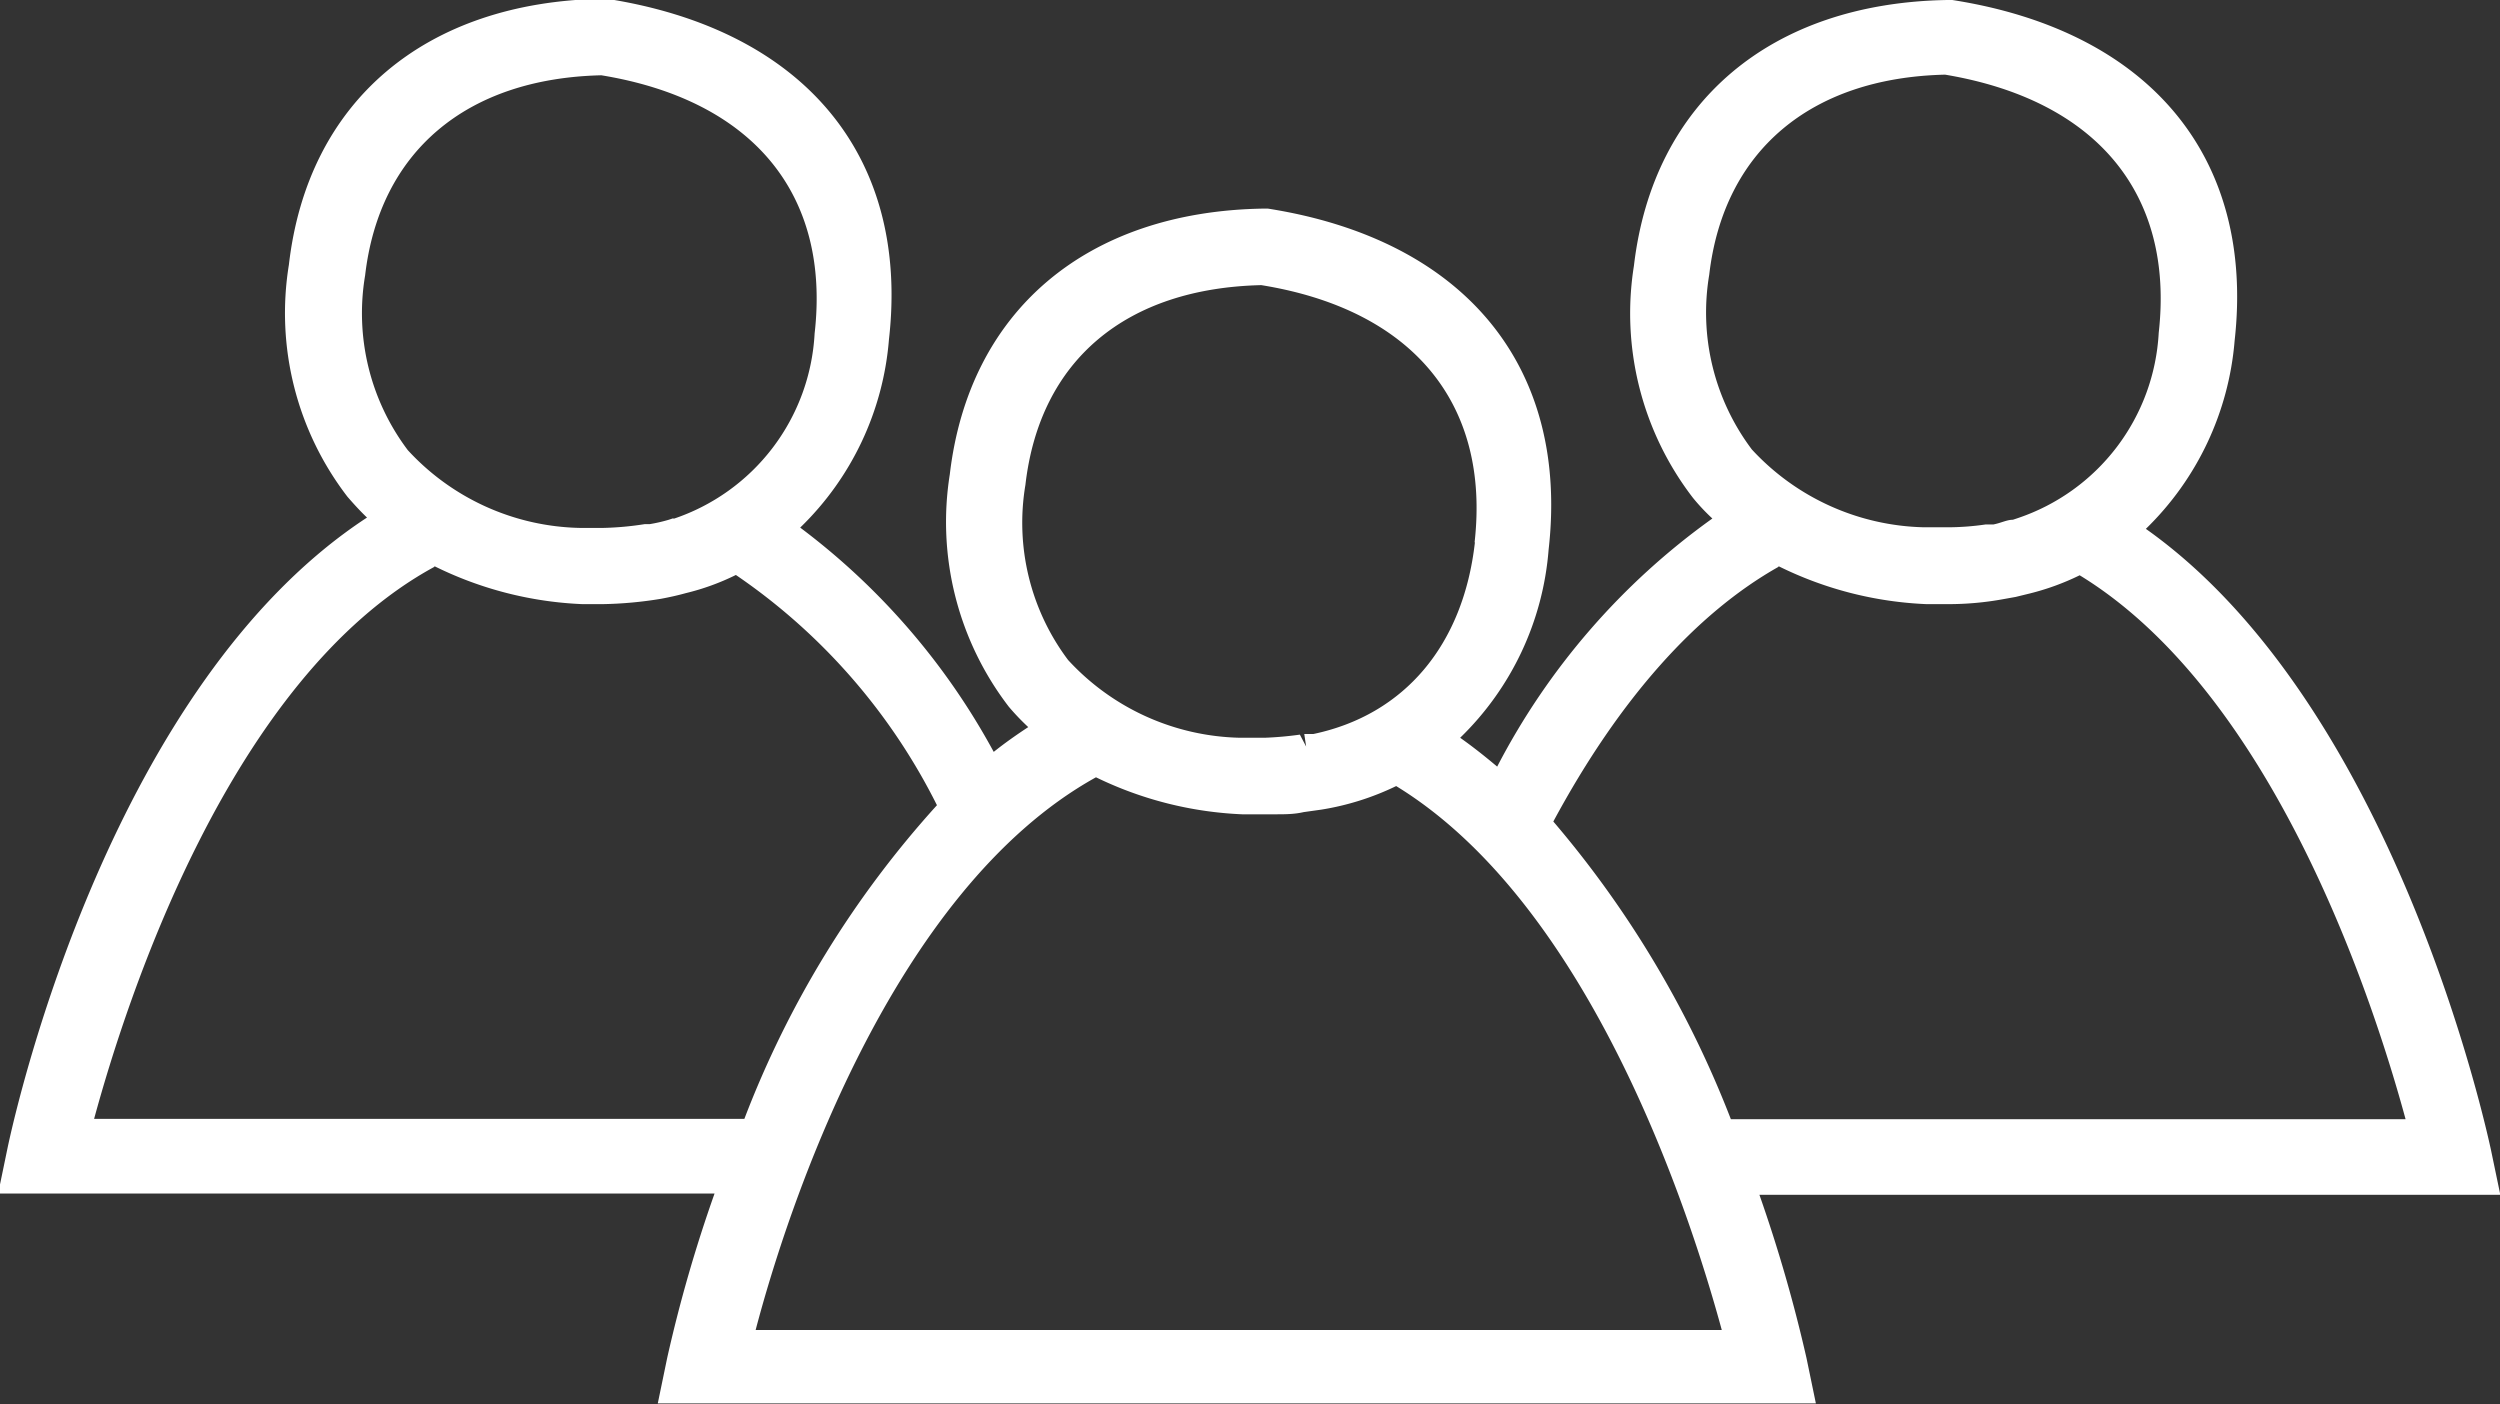
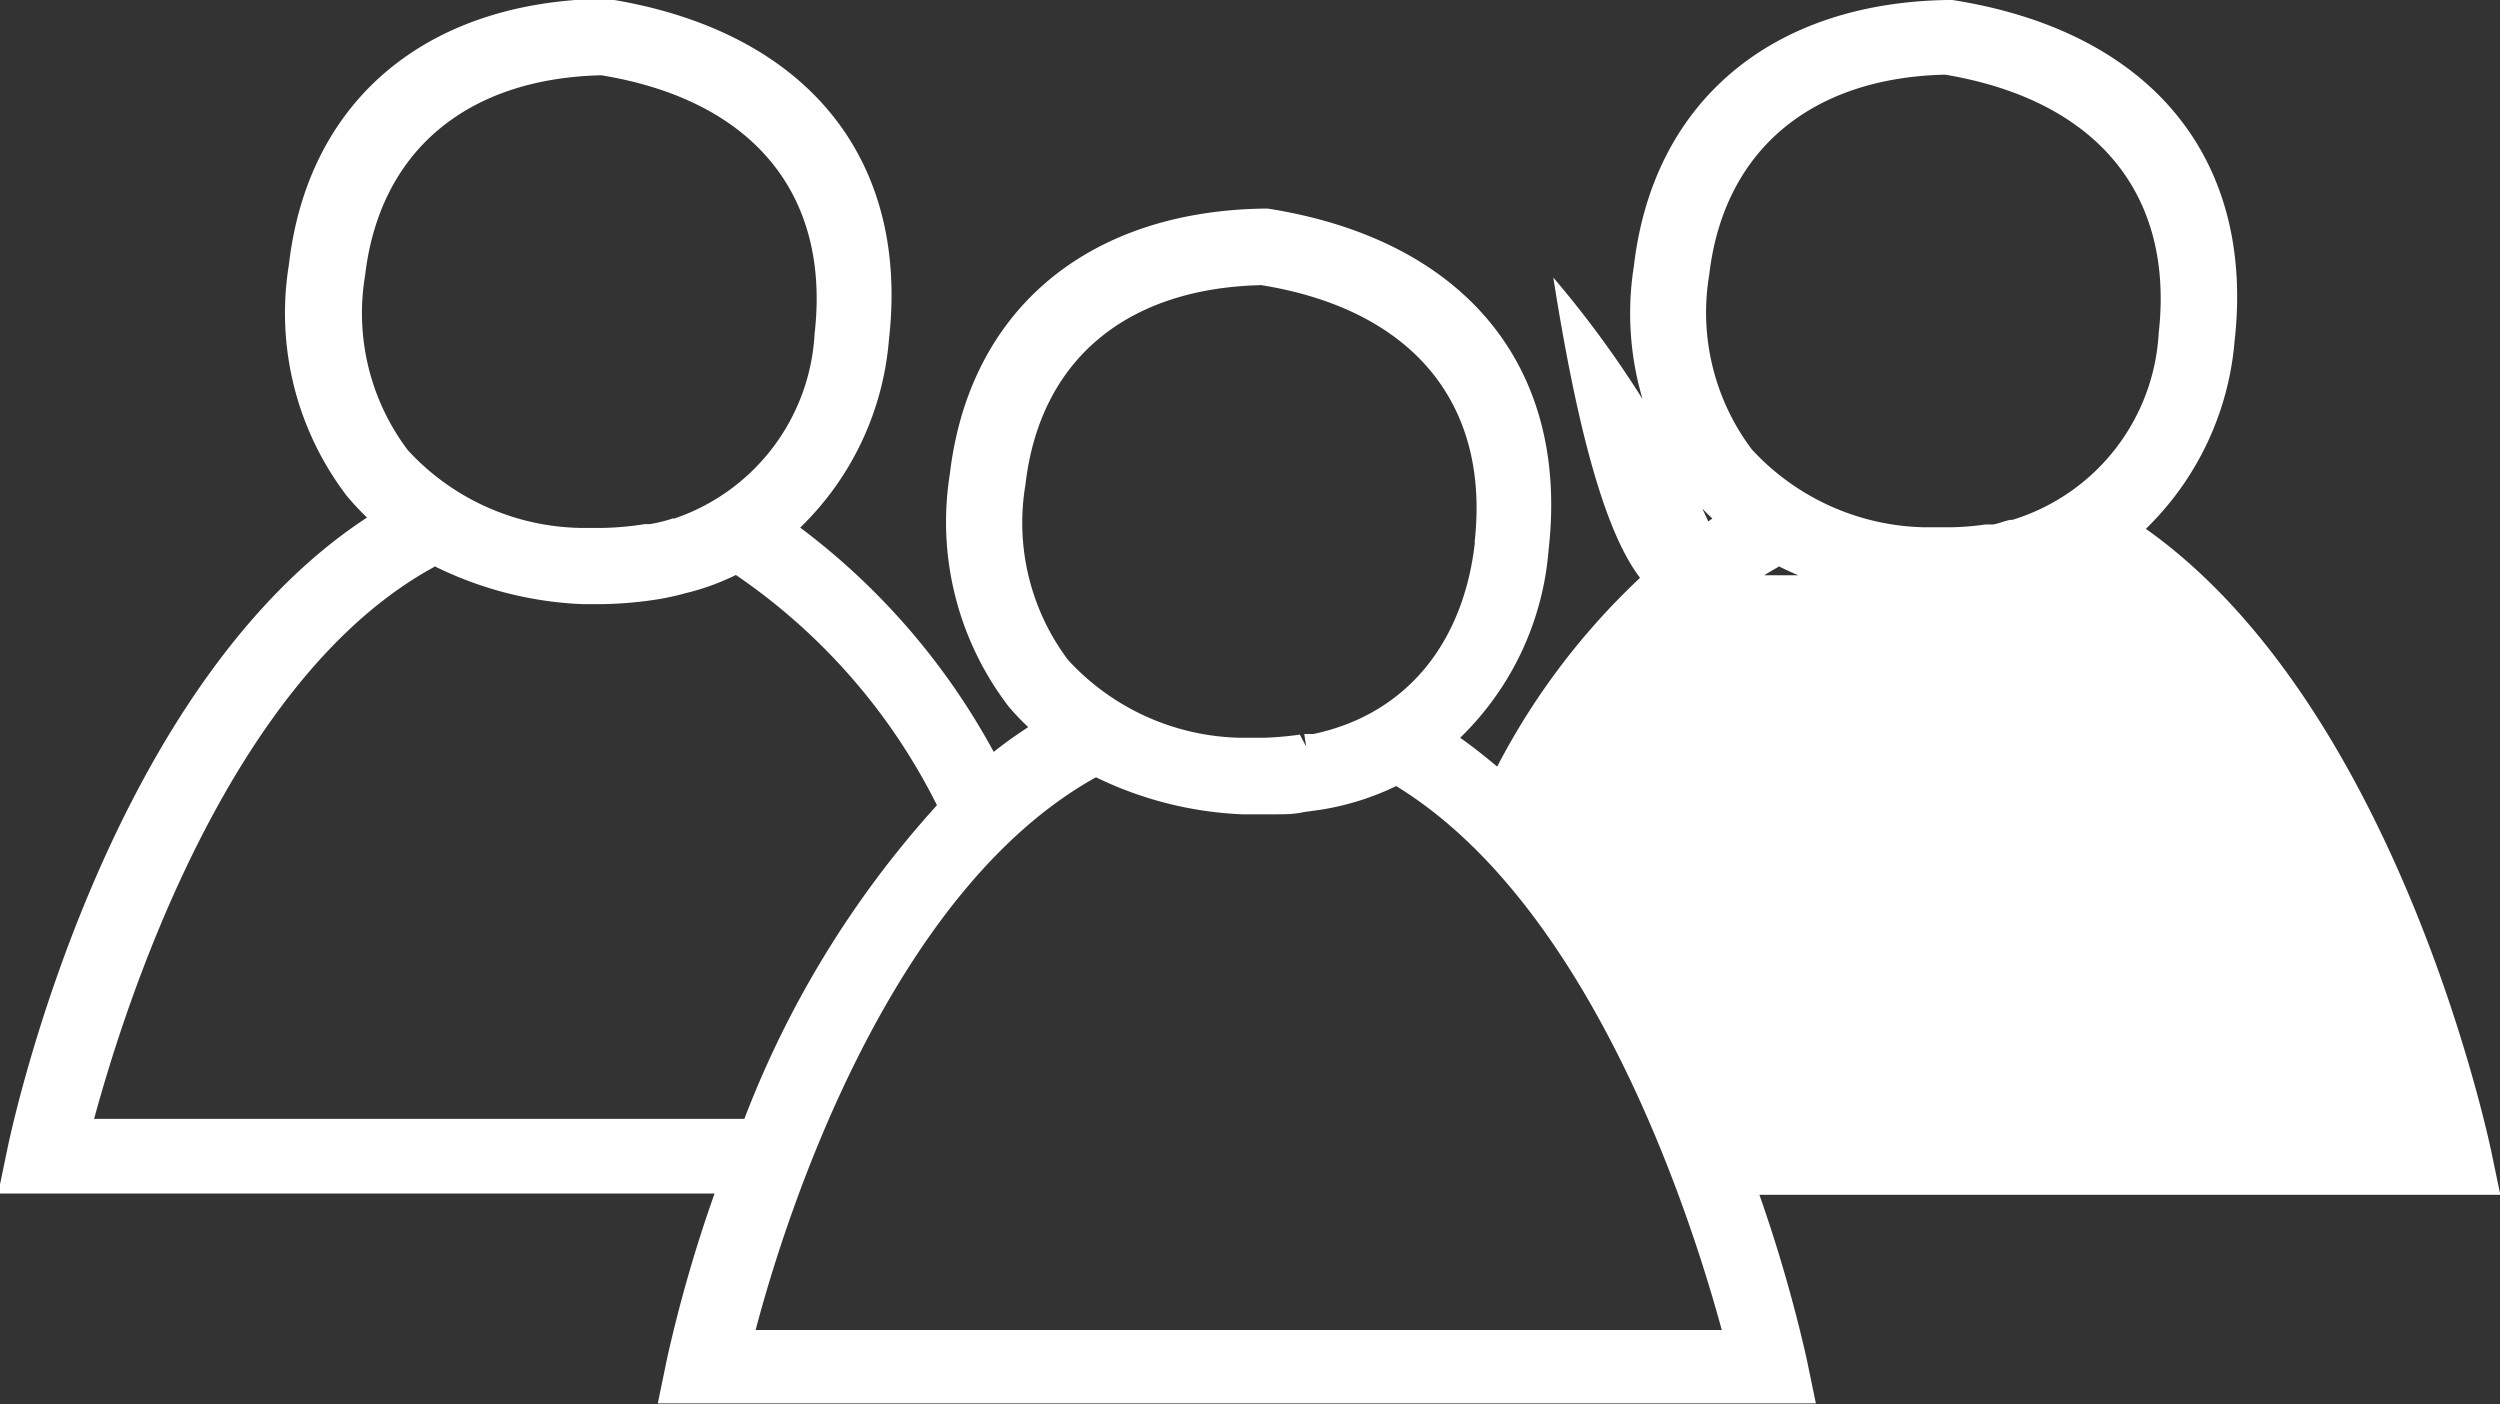
<svg xmlns="http://www.w3.org/2000/svg" id="Calque_1" data-name="Calque 1" viewBox="0 0 79.7 44.77">
  <rect x="0" y="0" width="79.7" height="44.77" fill="#333333" stroke="none" />
  <defs>
    <style>.cls-1{fill:#fff;}</style>
  </defs>
-   <path class="cls-1" d="M314,436.48h23.62l-.3-1.44c-.13-.59-3.05-14.16-11-19.79a9.44,9.44,0,0,0,2.83-6c.65-5.81-2.67-9.87-9-10.86H320c-5.65.09-9.39,3.27-10,8.47a9.64,9.64,0,0,0,1.88,7.4,6.52,6.52,0,0,0,.62.66,22.4,22.4,0,0,0-6.86,7.91c-.38-.32-.77-.63-1.18-.92a9.37,9.37,0,0,0,2.82-6c.66-5.82-2.66-9.88-8.95-10.87h-.14c-5.65.09-9.39,3.27-10,8.47a9.67,9.67,0,0,0,1.88,7.41,7.65,7.65,0,0,0,.62.65c-.38.25-.75.51-1.1.79a22.1,22.1,0,0,0-6.17-7.15,9.39,9.39,0,0,0,2.83-6c.66-5.81-2.67-9.87-9-10.86h-.13c-5.66.1-9.4,3.27-10,8.48a9.6,9.6,0,0,0,1.87,7.4c.2.23.4.45.62.66-8.09,5.29-11.14,18.58-11.46,20.1l-.3,1.45h22.84a45.43,45.43,0,0,0-1.51,5.24l-.3,1.45H315.8l-.3-1.45A47.51,47.51,0,0,0,314,436.48Zm-9.07-20.8c-.37,3.28-2.25,5.5-5.15,6.11l-.29,0,.06.4h0l-.2-.38a11,11,0,0,1-1.13.1l-.77,0a7.66,7.66,0,0,1-5.49-2.48,7.28,7.28,0,0,1-1.36-5.58v0c.46-4,3.23-6.27,7.52-6.37C302.94,408.26,305.42,411.25,304.92,415.68Zm-7.41,8.67h1.05c.3,0,.6,0,.9-.07l.57-.08a8.57,8.57,0,0,0,2.38-.75c6.21,3.8,9.38,13.66,10.38,17.34H282c1-3.81,4.32-14,10.85-17.62A11.76,11.76,0,0,0,297.51,424.35ZM326.73,409a6.61,6.61,0,0,1-4.5,5.91l-.15.05c-.19,0-.37.1-.62.15l-.25,0a8.45,8.45,0,0,1-1.22.09c-.24,0-.48,0-.74,0a7.7,7.7,0,0,1-5.49-2.48,7.26,7.26,0,0,1-1.36-5.57v0c.46-3.95,3.23-6.28,7.52-6.38C324.75,401.58,327.23,404.57,326.73,409Zm-12.12,7.44a11.7,11.7,0,0,0,4.72,1.21H320a9.74,9.74,0,0,0,1.78-.16l.39-.07.45-.11a8,8,0,0,0,1.59-.58c6.22,3.8,9.39,13.66,10.39,17.34H313.09a32.88,32.88,0,0,0-5.66-9.49C309.54,420.66,312,417.93,314.61,416.46Zm-35.23-1.53-.15.05a5.11,5.11,0,0,1-.61.14l-.16,0a9.81,9.81,0,0,1-1.32.12l-.74,0a7.66,7.66,0,0,1-5.49-2.48,7.25,7.25,0,0,1-1.36-5.57v0c.46-3.95,3.23-6.28,7.53-6.38,4.82.79,7.31,3.78,6.8,8.23A6.6,6.6,0,0,1,279.38,414.93Zm-7.62,1.53a11.7,11.7,0,0,0,4.72,1.21h.64a12.61,12.61,0,0,0,1.86-.17c.27-.05.54-.11.79-.18a7.66,7.66,0,0,0,1.6-.58,19.34,19.34,0,0,1,6.41,7.34,31.77,31.77,0,0,0-6.14,10H260.91C261.94,430.27,265.24,420,271.76,416.46Z" transform="translate(-257.91 -398.39)" />
+   <path class="cls-1" d="M314,436.48h23.62l-.3-1.44c-.13-.59-3.05-14.16-11-19.79a9.44,9.44,0,0,0,2.83-6c.65-5.81-2.67-9.87-9-10.86H320c-5.65.09-9.39,3.27-10,8.47a9.64,9.64,0,0,0,1.88,7.4,6.52,6.52,0,0,0,.62.66,22.4,22.4,0,0,0-6.86,7.91c-.38-.32-.77-.63-1.18-.92a9.37,9.37,0,0,0,2.82-6c.66-5.82-2.66-9.88-8.95-10.87h-.14c-5.65.09-9.39,3.27-10,8.47a9.67,9.67,0,0,0,1.88,7.41,7.65,7.65,0,0,0,.62.65c-.38.25-.75.51-1.1.79a22.1,22.1,0,0,0-6.17-7.15,9.39,9.39,0,0,0,2.83-6c.66-5.81-2.67-9.87-9-10.86h-.13c-5.66.1-9.4,3.27-10,8.48a9.6,9.6,0,0,0,1.87,7.4c.2.23.4.45.62.66-8.09,5.29-11.14,18.58-11.46,20.1l-.3,1.45h22.84a45.43,45.43,0,0,0-1.51,5.24l-.3,1.45H315.8l-.3-1.45A47.51,47.51,0,0,0,314,436.48Zm-9.07-20.8c-.37,3.28-2.25,5.5-5.15,6.11l-.29,0,.06.4h0l-.2-.38a11,11,0,0,1-1.13.1l-.77,0a7.66,7.66,0,0,1-5.49-2.48,7.28,7.28,0,0,1-1.36-5.58v0c.46-4,3.23-6.27,7.52-6.37C302.94,408.26,305.42,411.25,304.92,415.68Zm-7.41,8.67h1.05c.3,0,.6,0,.9-.07l.57-.08a8.57,8.57,0,0,0,2.38-.75c6.21,3.8,9.38,13.66,10.38,17.34H282c1-3.81,4.32-14,10.85-17.62A11.76,11.76,0,0,0,297.51,424.35ZM326.73,409a6.61,6.61,0,0,1-4.5,5.91l-.15.05c-.19,0-.37.1-.62.15l-.25,0a8.45,8.45,0,0,1-1.22.09c-.24,0-.48,0-.74,0a7.7,7.7,0,0,1-5.49-2.48,7.26,7.26,0,0,1-1.36-5.57v0c.46-3.95,3.23-6.28,7.52-6.38C324.75,401.58,327.23,404.57,326.73,409Zm-12.12,7.44a11.7,11.7,0,0,0,4.72,1.21H320a9.74,9.74,0,0,0,1.78-.16l.39-.07.45-.11a8,8,0,0,0,1.59-.58H313.09a32.88,32.88,0,0,0-5.66-9.49C309.54,420.66,312,417.93,314.61,416.46Zm-35.23-1.53-.15.05a5.11,5.11,0,0,1-.61.14l-.16,0a9.81,9.81,0,0,1-1.32.12l-.74,0a7.66,7.66,0,0,1-5.49-2.48,7.25,7.25,0,0,1-1.36-5.57v0c.46-3.95,3.23-6.28,7.53-6.38,4.82.79,7.31,3.78,6.8,8.23A6.6,6.6,0,0,1,279.38,414.93Zm-7.62,1.53a11.7,11.7,0,0,0,4.72,1.21h.64a12.61,12.61,0,0,0,1.86-.17c.27-.05.54-.11.79-.18a7.66,7.66,0,0,0,1.6-.58,19.34,19.34,0,0,1,6.41,7.34,31.77,31.77,0,0,0-6.14,10H260.91C261.94,430.27,265.24,420,271.76,416.46Z" transform="translate(-257.91 -398.39)" />
</svg>